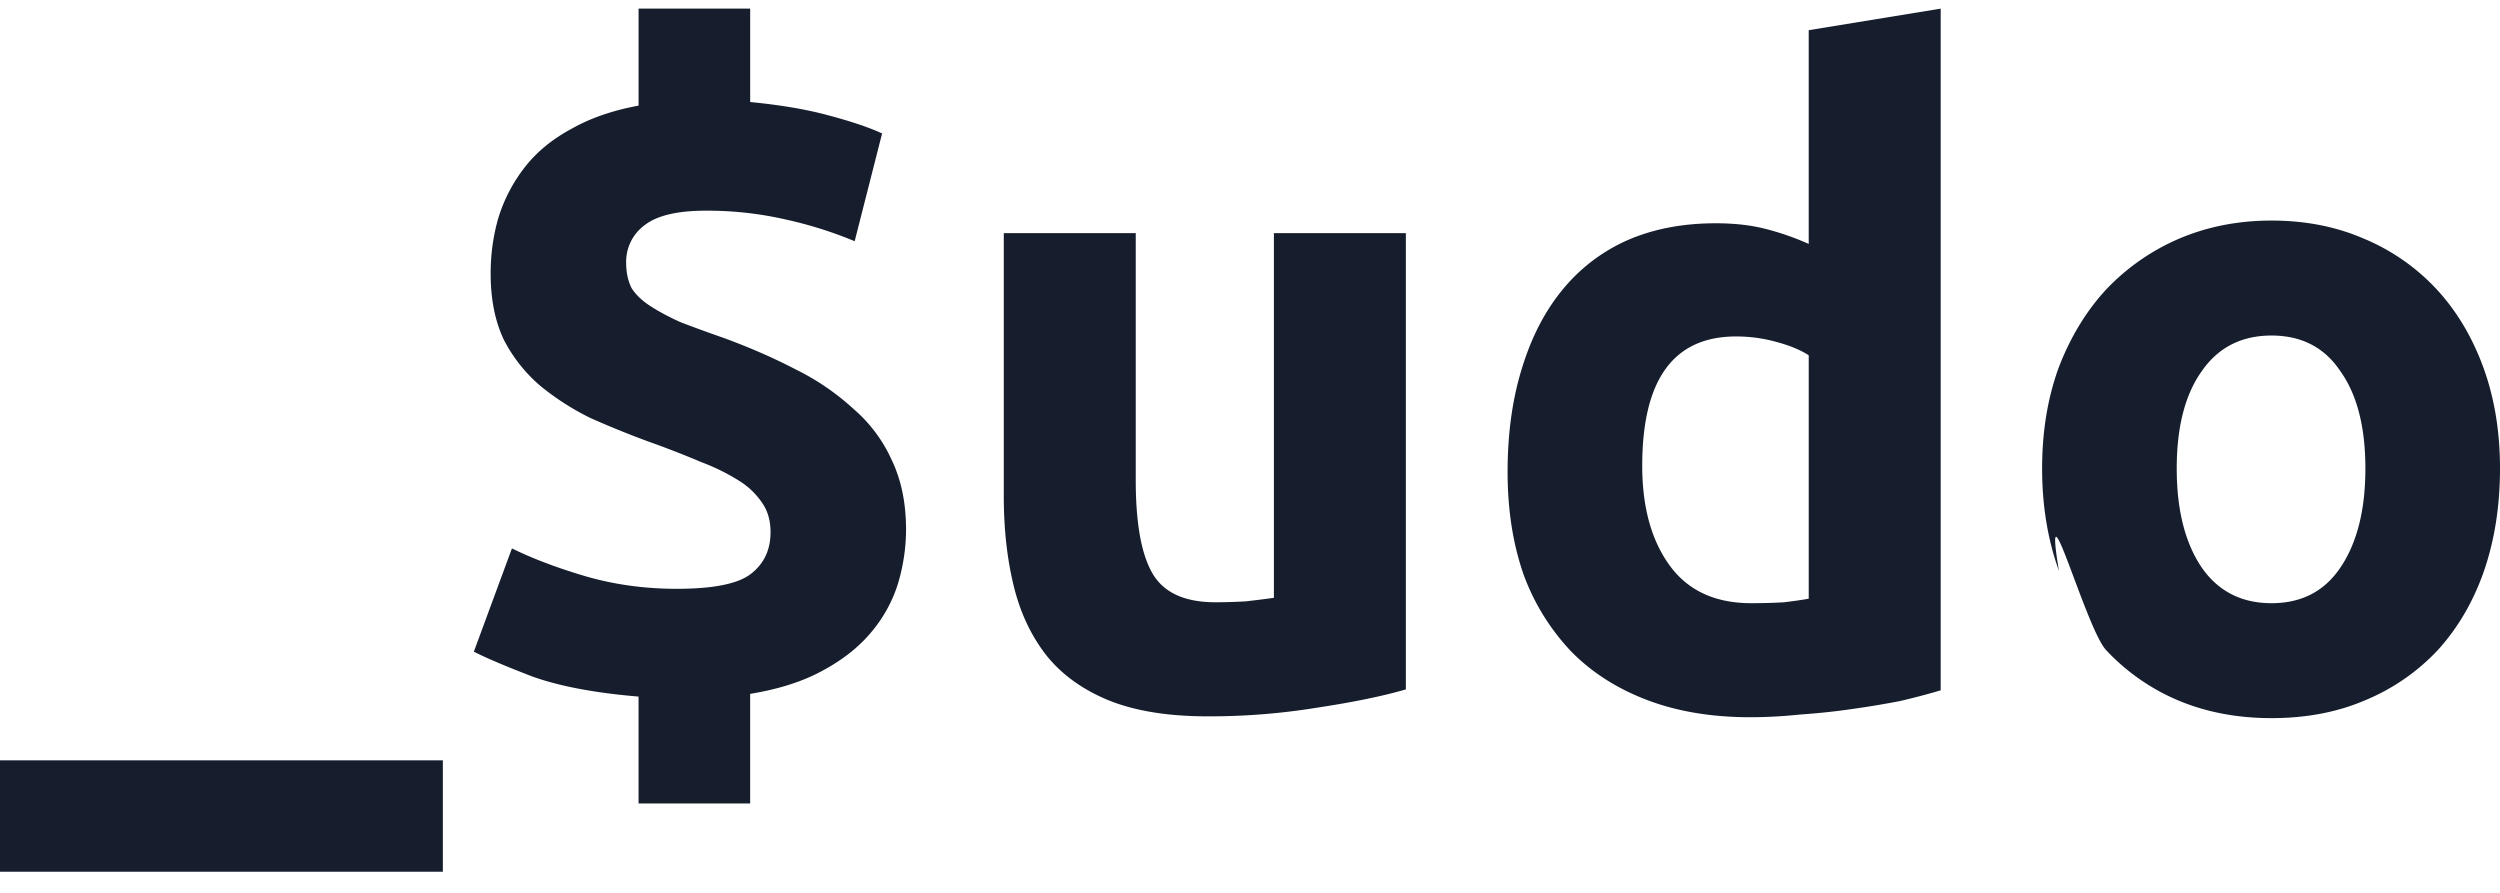
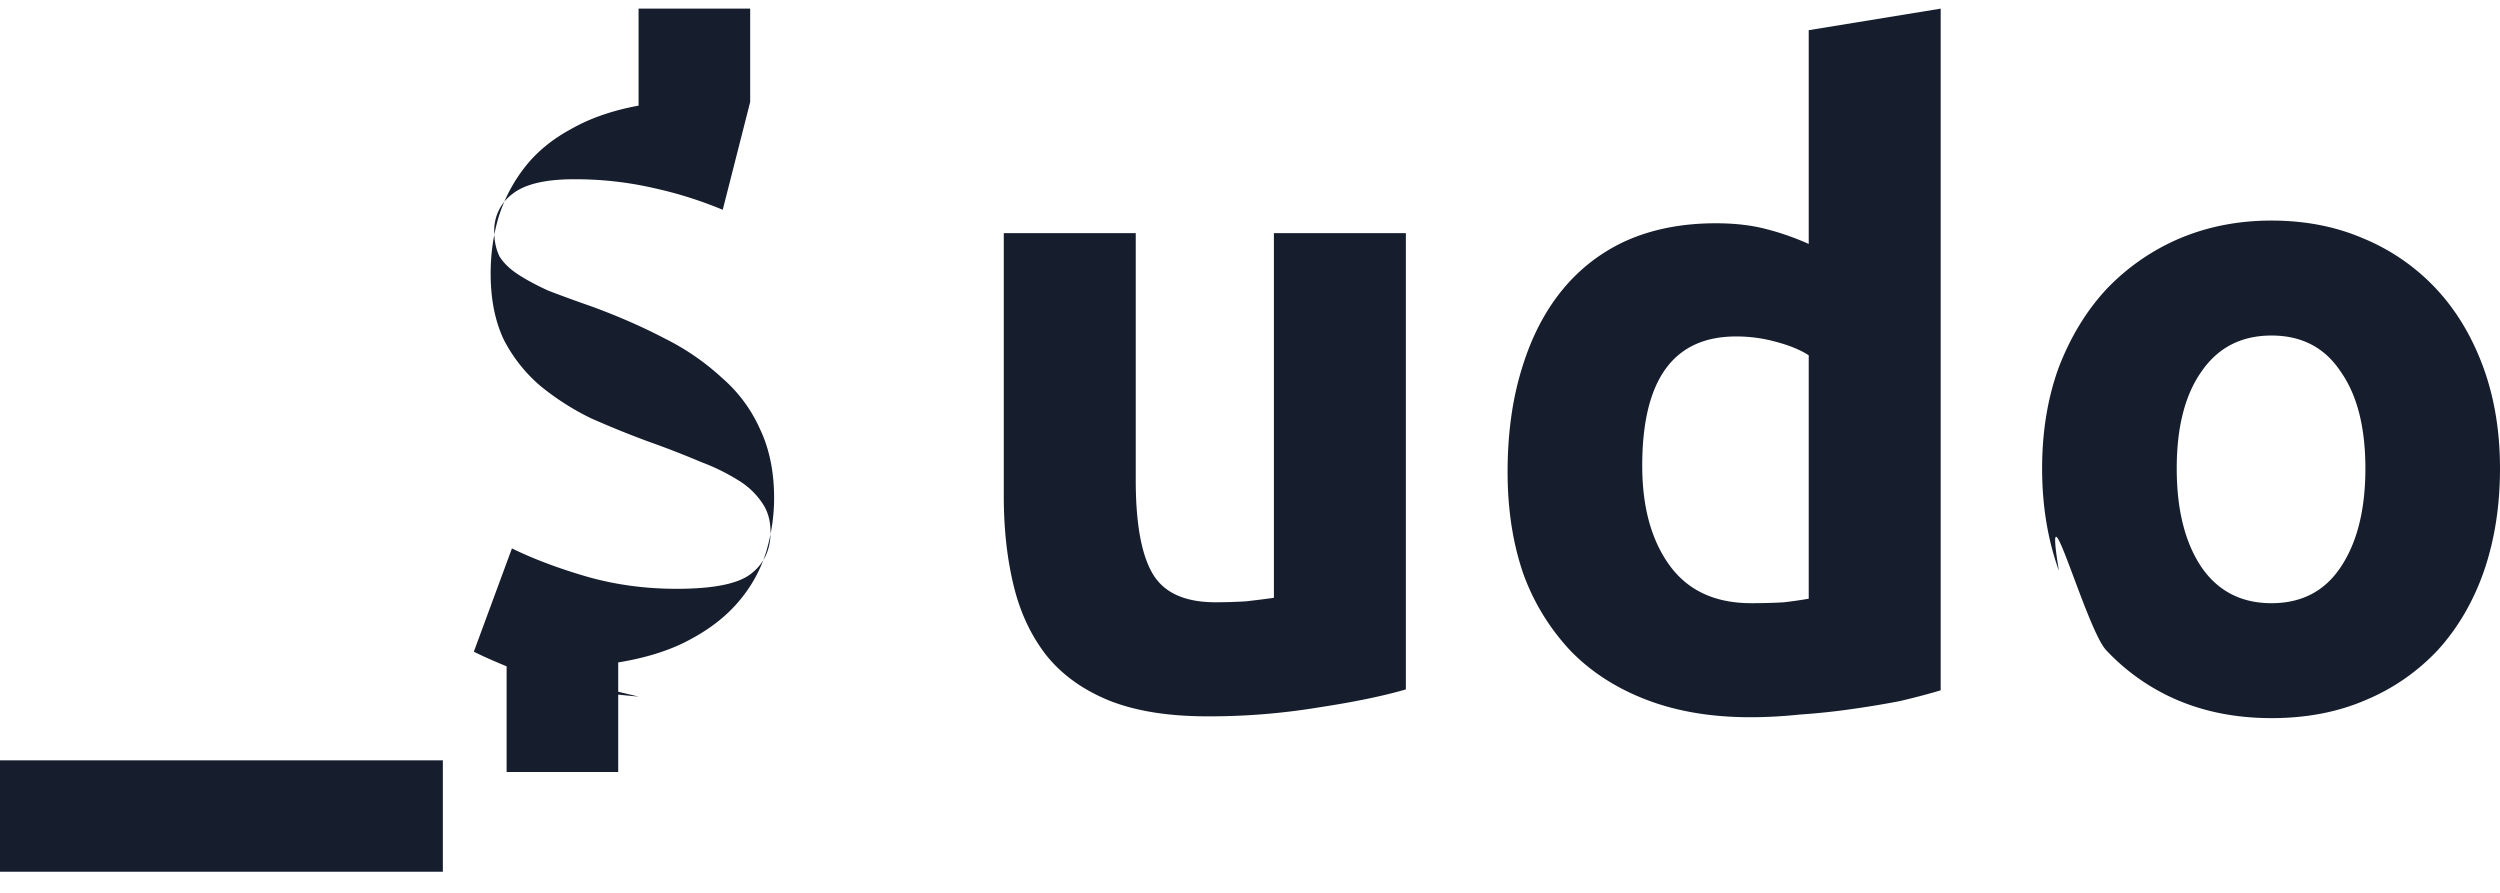
<svg xmlns="http://www.w3.org/2000/svg" width="84" height="30" fill="none" viewBox="0 0 84 30">
-   <path fill="#161E2E" d="M0 25.548h14.88v3.742H0v-3.742ZM21.456 23.405c-1.448-.12-2.629-.342-3.541-.664-.893-.342-1.558-.623-1.994-.845l1.28-3.47c.694.342 1.517.654 2.47.935.971.282 1.993.423 3.064.423 1.21 0 2.034-.161 2.47-.483.457-.342.685-.815.685-1.418 0-.383-.09-.704-.268-.966a2.552 2.552 0 0 0-.774-.754 6.965 6.965 0 0 0-1.28-.634 31.445 31.445 0 0 0-1.785-.694 32.41 32.41 0 0 1-1.934-.785 8.746 8.746 0 0 1-1.696-1.086 5.138 5.138 0 0 1-1.22-1.54c-.298-.623-.447-1.367-.447-2.232 0-.664.09-1.298.268-1.901a5.296 5.296 0 0 1 .893-1.69c.396-.503.912-.926 1.547-1.268.635-.362 1.389-.623 2.262-.784V.289h3.75v3.139c1.03.1 1.914.251 2.648.453.754.2 1.349.402 1.785.603l-.922 3.621a13.492 13.492 0 0 0-2.292-.724 11.768 11.768 0 0 0-2.708-.302c-.952 0-1.636.161-2.053.483a1.526 1.526 0 0 0-.625 1.268c0 .322.06.603.179.845.139.22.347.422.625.603.277.181.615.362 1.011.543.417.161.913.342 1.488.543.873.322 1.677.674 2.41 1.057a8.26 8.26 0 0 1 1.935 1.327 4.923 4.923 0 0 1 1.28 1.72c.317.664.476 1.439.476 2.324 0 .604-.09 1.207-.268 1.81a4.694 4.694 0 0 1-.893 1.63c-.416.503-.962.936-1.637 1.298-.654.362-1.468.624-2.44.784v3.682h-3.75v-3.59ZM47.237 23.164c-.754.22-1.726.422-2.916.603a22.48 22.48 0 0 1-3.75.302c-1.329 0-2.44-.181-3.333-.543-.873-.362-1.567-.865-2.083-1.51-.516-.663-.883-1.448-1.1-2.353-.219-.905-.328-1.901-.328-2.987V7.834h4.434v8.298c0 1.449.188 2.495.565 3.139.377.644 1.081.965 2.113.965.318 0 .655-.01 1.012-.03.357-.04.674-.08.952-.12V7.834h4.434v15.33ZM55.179 15.65c0 1.388.307 2.504.922 3.35.615.844 1.528 1.267 2.738 1.267.397 0 .764-.01 1.101-.03.337-.04.615-.081.833-.121v-8.178c-.278-.181-.645-.332-1.1-.453a5 5 0 0 0-1.34-.18c-2.103 0-3.154 1.448-3.154 4.345Zm10.028 7.544c-.397.12-.853.241-1.369.362-.516.1-1.061.191-1.636.271-.556.081-1.131.141-1.726.182-.576.06-1.131.09-1.667.09-1.29 0-2.44-.191-3.452-.573-1.012-.383-1.865-.926-2.559-1.63a7.504 7.504 0 0 1-1.607-2.595c-.357-1.026-.536-2.173-.536-3.44 0-1.288.16-2.445.477-3.47.317-1.047.773-1.932 1.368-2.656a5.896 5.896 0 0 1 2.173-1.66c.873-.382 1.865-.573 2.976-.573.615 0 1.16.06 1.636.18.496.122.992.293 1.488.514V1.014L65.207.29v22.904ZM84 15.74c0 1.247-.178 2.394-.536 3.44-.357 1.026-.873 1.912-1.547 2.656a7.026 7.026 0 0 1-2.44 1.69c-.933.402-1.984.603-3.155.603-1.15 0-2.202-.2-3.154-.603a7.095 7.095 0 0 1-2.41-1.69c-.675-.744-2.143-6.096-1.578-2.656-.377-1.046-.565-2.193-.565-3.44 0-1.247.188-2.384.565-3.41.397-1.026.933-1.901 1.607-2.625a7.415 7.415 0 0 1 2.44-1.69c.953-.403 1.984-.604 3.095-.604 1.131 0 2.163.201 3.095.604a7.025 7.025 0 0 1 2.44 1.69c.675.724 1.2 1.6 1.578 2.625.376 1.026.565 2.163.565 3.41Zm-4.523 0c0-1.388-.278-2.474-.834-3.259-.535-.805-1.309-1.207-2.32-1.207-1.012 0-1.796.402-2.351 1.207-.556.785-.834 1.871-.834 3.26 0 1.387.278 2.494.834 3.319.555.804 1.339 1.207 2.35 1.207 1.012 0 1.786-.403 2.322-1.207.555-.825.833-1.932.833-3.32Z" />
+   <path fill="#161E2E" d="M0 25.548h14.88v3.742H0v-3.742ZM21.456 23.405c-1.448-.12-2.629-.342-3.541-.664-.893-.342-1.558-.623-1.994-.845l1.28-3.47c.694.342 1.517.654 2.47.935.971.282 1.993.423 3.064.423 1.21 0 2.034-.161 2.47-.483.457-.342.685-.815.685-1.418 0-.383-.09-.704-.268-.966a2.552 2.552 0 0 0-.774-.754 6.965 6.965 0 0 0-1.28-.634 31.445 31.445 0 0 0-1.785-.694 32.41 32.41 0 0 1-1.934-.785 8.746 8.746 0 0 1-1.696-1.086 5.138 5.138 0 0 1-1.22-1.54c-.298-.623-.447-1.367-.447-2.232 0-.664.09-1.298.268-1.901a5.296 5.296 0 0 1 .893-1.69c.396-.503.912-.926 1.547-1.268.635-.362 1.389-.623 2.262-.784V.289h3.75v3.139l-.922 3.621a13.492 13.492 0 0 0-2.292-.724 11.768 11.768 0 0 0-2.708-.302c-.952 0-1.636.161-2.053.483a1.526 1.526 0 0 0-.625 1.268c0 .322.06.603.179.845.139.22.347.422.625.603.277.181.615.362 1.011.543.417.161.913.342 1.488.543.873.322 1.677.674 2.41 1.057a8.26 8.26 0 0 1 1.935 1.327 4.923 4.923 0 0 1 1.28 1.72c.317.664.476 1.439.476 2.324 0 .604-.09 1.207-.268 1.81a4.694 4.694 0 0 1-.893 1.63c-.416.503-.962.936-1.637 1.298-.654.362-1.468.624-2.44.784v3.682h-3.75v-3.59ZM47.237 23.164c-.754.22-1.726.422-2.916.603a22.48 22.48 0 0 1-3.75.302c-1.329 0-2.44-.181-3.333-.543-.873-.362-1.567-.865-2.083-1.51-.516-.663-.883-1.448-1.1-2.353-.219-.905-.328-1.901-.328-2.987V7.834h4.434v8.298c0 1.449.188 2.495.565 3.139.377.644 1.081.965 2.113.965.318 0 .655-.01 1.012-.03.357-.04.674-.08.952-.12V7.834h4.434v15.33ZM55.179 15.65c0 1.388.307 2.504.922 3.35.615.844 1.528 1.267 2.738 1.267.397 0 .764-.01 1.101-.03.337-.04.615-.081.833-.121v-8.178c-.278-.181-.645-.332-1.1-.453a5 5 0 0 0-1.34-.18c-2.103 0-3.154 1.448-3.154 4.345Zm10.028 7.544c-.397.12-.853.241-1.369.362-.516.1-1.061.191-1.636.271-.556.081-1.131.141-1.726.182-.576.06-1.131.09-1.667.09-1.29 0-2.44-.191-3.452-.573-1.012-.383-1.865-.926-2.559-1.63a7.504 7.504 0 0 1-1.607-2.595c-.357-1.026-.536-2.173-.536-3.44 0-1.288.16-2.445.477-3.47.317-1.047.773-1.932 1.368-2.656a5.896 5.896 0 0 1 2.173-1.66c.873-.382 1.865-.573 2.976-.573.615 0 1.16.06 1.636.18.496.122.992.293 1.488.514V1.014L65.207.29v22.904ZM84 15.74c0 1.247-.178 2.394-.536 3.44-.357 1.026-.873 1.912-1.547 2.656a7.026 7.026 0 0 1-2.44 1.69c-.933.402-1.984.603-3.155.603-1.15 0-2.202-.2-3.154-.603a7.095 7.095 0 0 1-2.41-1.69c-.675-.744-2.143-6.096-1.578-2.656-.377-1.046-.565-2.193-.565-3.44 0-1.247.188-2.384.565-3.41.397-1.026.933-1.901 1.607-2.625a7.415 7.415 0 0 1 2.44-1.69c.953-.403 1.984-.604 3.095-.604 1.131 0 2.163.201 3.095.604a7.025 7.025 0 0 1 2.44 1.69c.675.724 1.2 1.6 1.578 2.625.376 1.026.565 2.163.565 3.41Zm-4.523 0c0-1.388-.278-2.474-.834-3.259-.535-.805-1.309-1.207-2.32-1.207-1.012 0-1.796.402-2.351 1.207-.556.785-.834 1.871-.834 3.26 0 1.387.278 2.494.834 3.319.555.804 1.339 1.207 2.35 1.207 1.012 0 1.786-.403 2.322-1.207.555-.825.833-1.932.833-3.32Z" />
</svg>